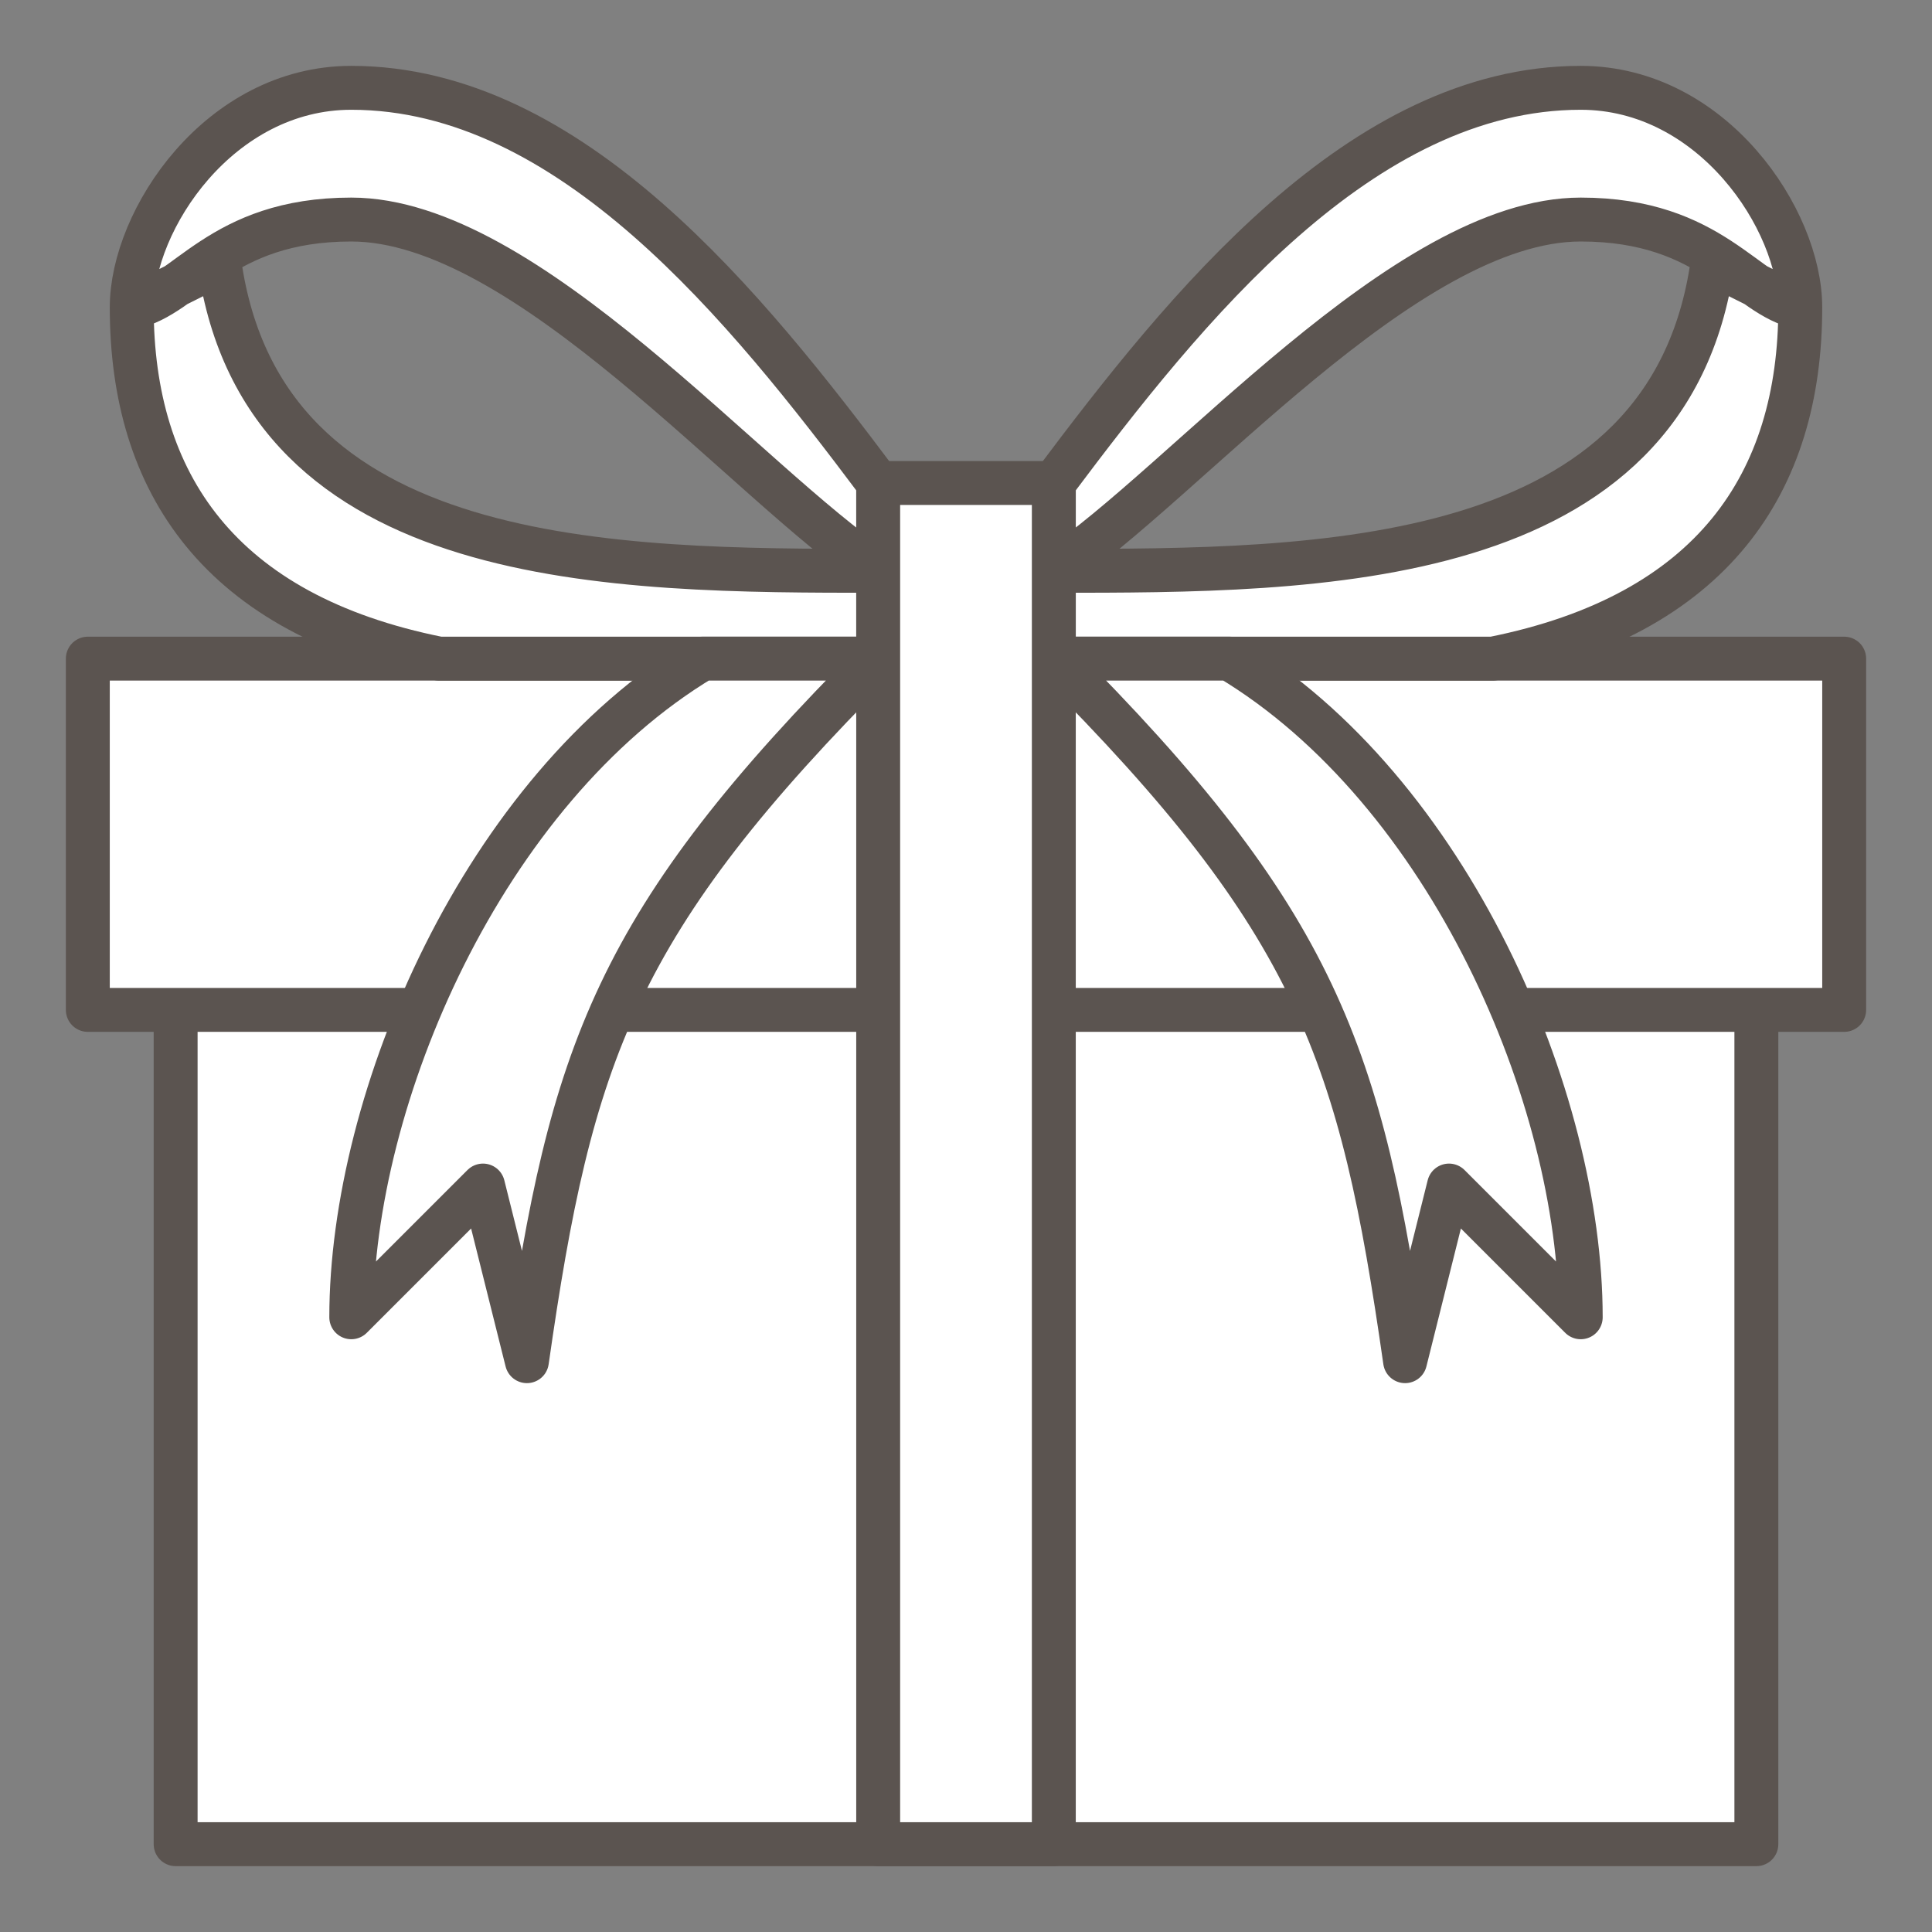
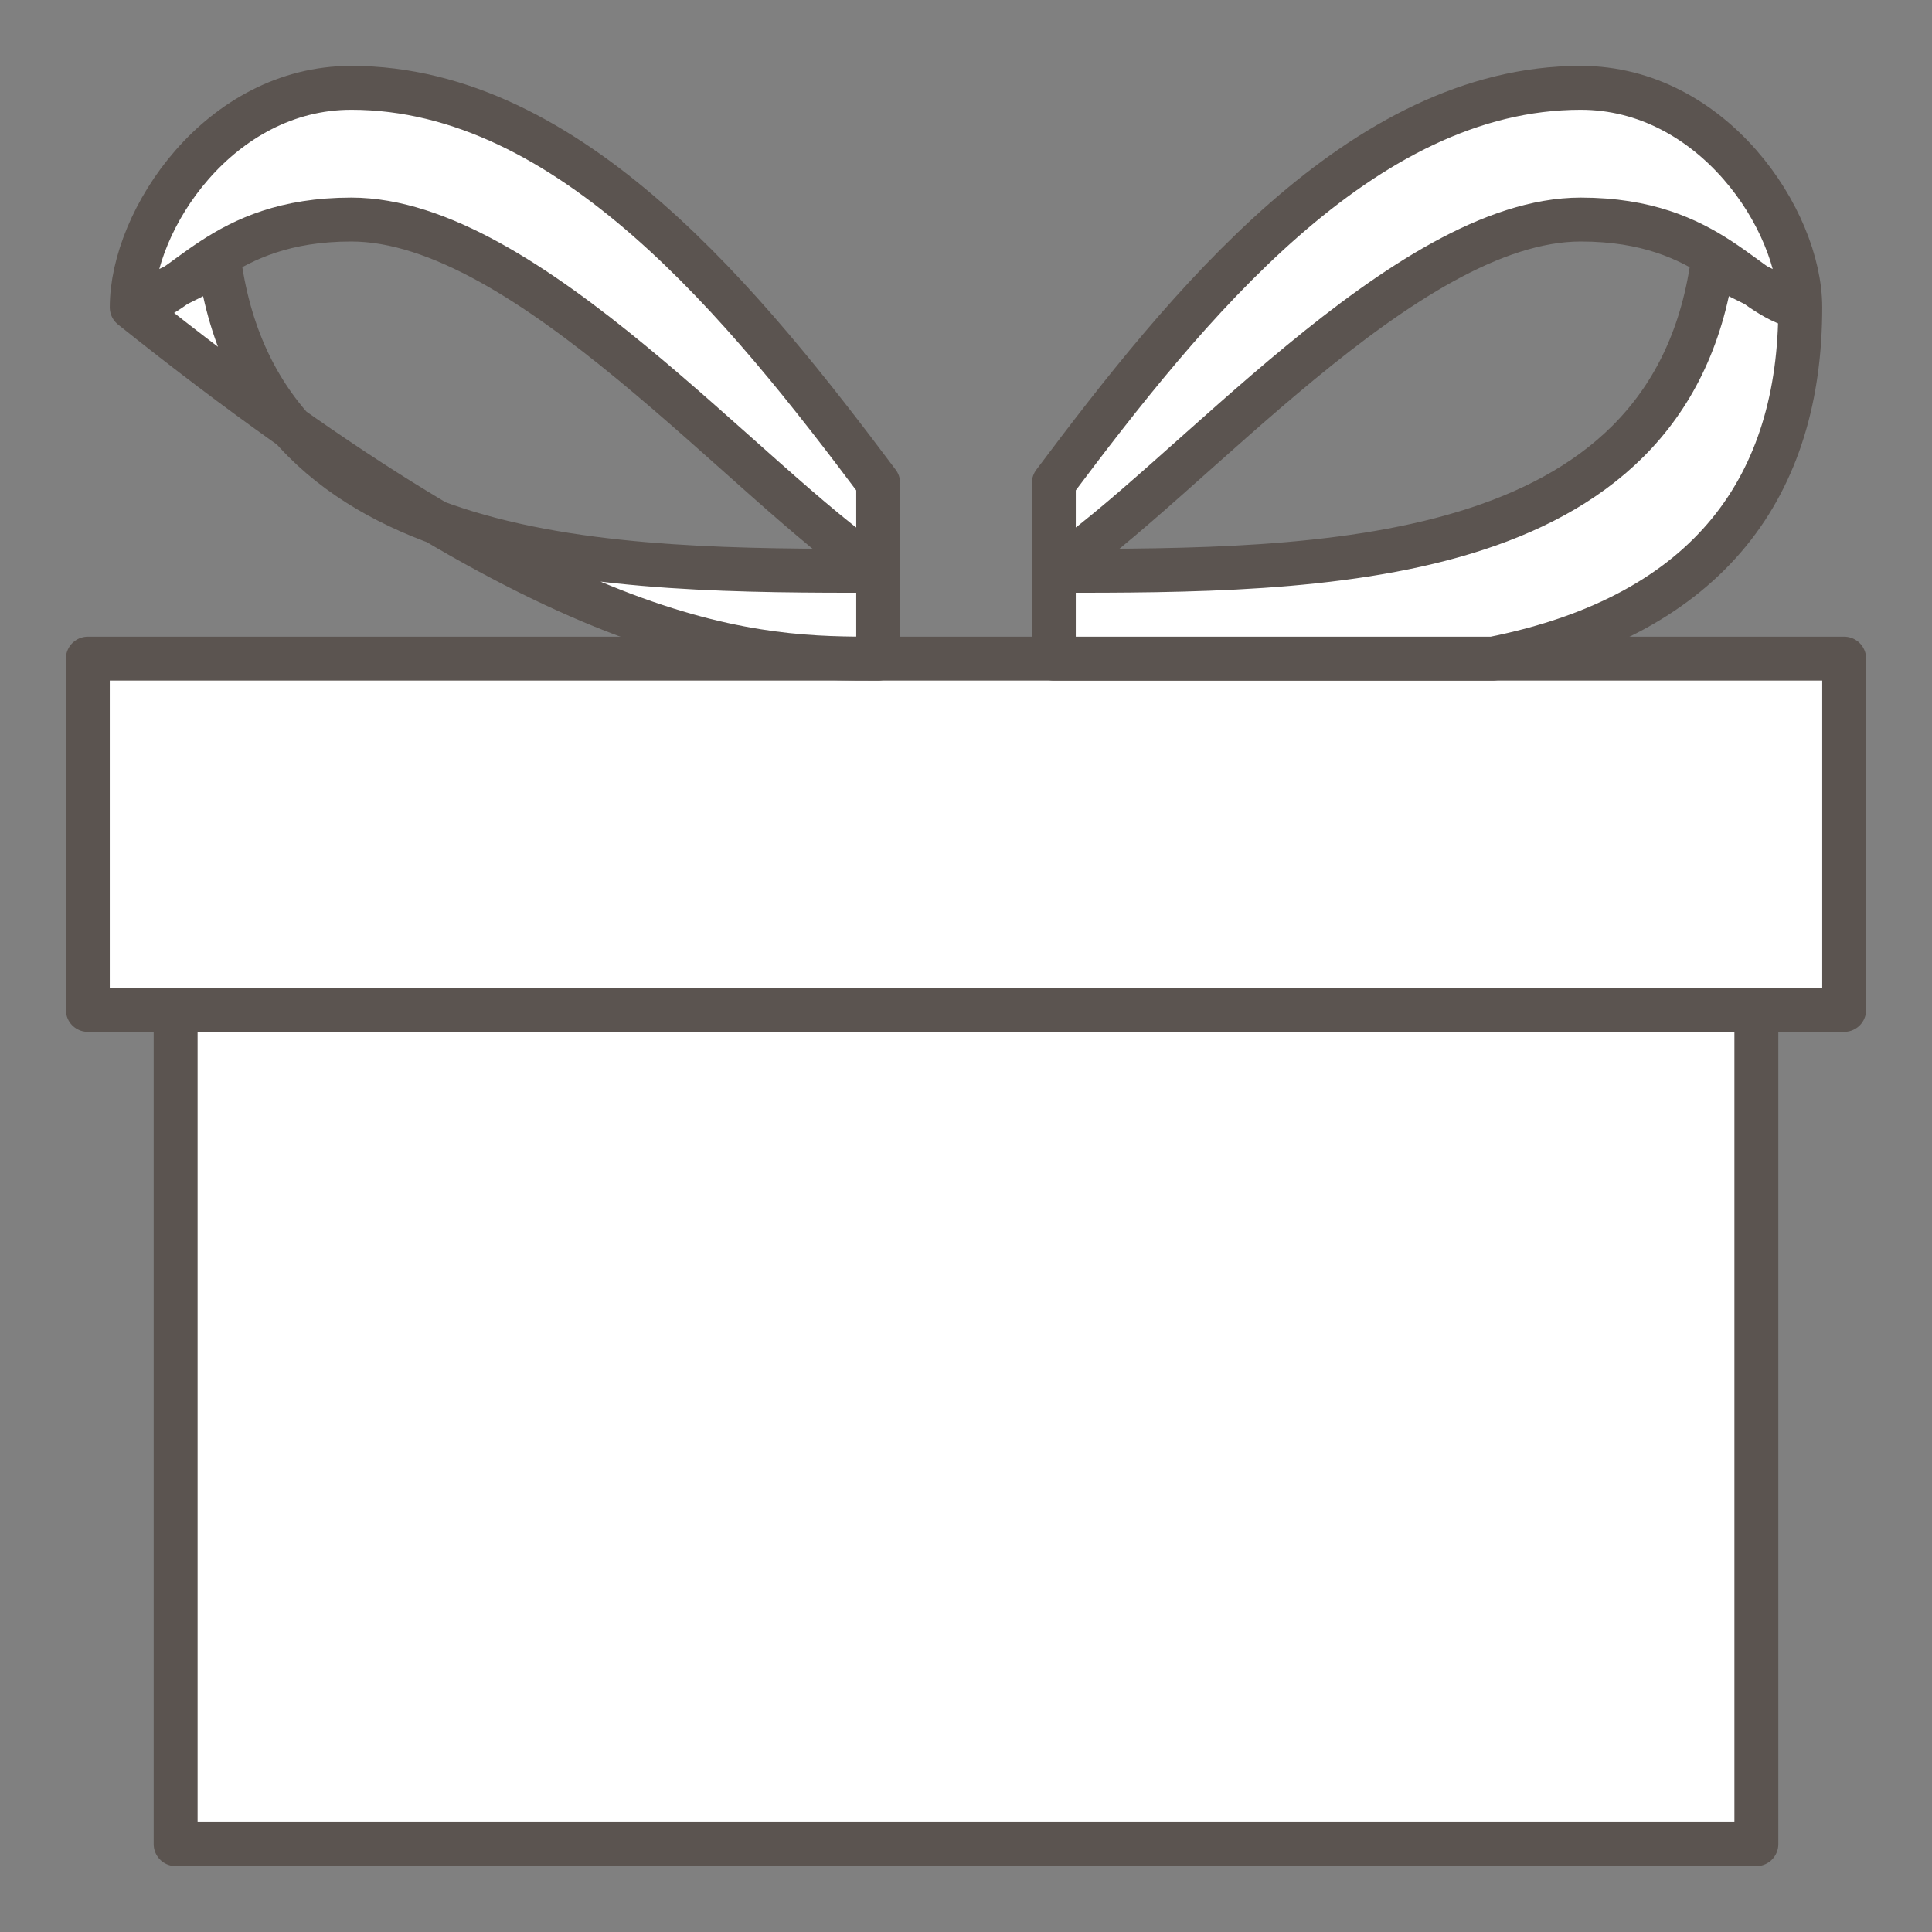
<svg xmlns="http://www.w3.org/2000/svg" viewBox="0 0 44 44" width="44" height="44">
  <rect x="0" y="0" width="44" height="44" fill="#808080" stroke="none" />
  <defs />
  <g>
    <path stroke="#5b5450" stroke-linecap="round" stroke-linejoin="round" fill="#fff" d="M5 23 L2 23 L2 15 L42 15 L42 23 L4 23 L4 42 L40 42 L40 23 " />
    <path stroke="#5b5450" stroke-linecap="round" stroke-linejoin="round" fill="#fff" d="M24 15 L24 11 C27 7 31 2 36 2 C39 2 41 5 41 7 C39.75 6.75 39 5 36 5 C32 5 27 11 24 13 C30 13 38 13 39 6 L41 7 C41 11 39 14 34 15 C31 15 26.75 15 24 15 Z " />
-     <path stroke="#5b5450" stroke-linecap="round" stroke-linejoin="round" fill="#fff" d="M20 15 L20 11 C17 7 13 2 8 2 C5 2 3 5 3 7 C4.25 6.75 5 5 8 5 C12 5 17 11 20 13 C14 13 6 13 5 6 L3 7 C3 11 5 14 10 15 C13 15 17.25 15 20 15 Z " />
-     <path stroke="#5b5450" stroke-linecap="round" stroke-linejoin="round" fill="#fff" d="M24 15 C30 21 31 24 32 31 L33 27 L36 30 C36 25 33 18 28 15 L24 15 Z " />
-     <path stroke="#5b5450" stroke-linecap="round" stroke-linejoin="round" fill="#fff" d="M20 15 C14 21 13 24 12 31 L11 27 L8 30 C8 25 11 18 16 15 L20 15 Z " />
-     <path stroke="#5b5450" stroke-linecap="round" stroke-linejoin="round" fill="#fff" d="M20 11 L24 11 L24 42 L20 42 L20 11 Z " />
+     <path stroke="#5b5450" stroke-linecap="round" stroke-linejoin="round" fill="#fff" d="M20 15 L20 11 C17 7 13 2 8 2 C5 2 3 5 3 7 C4.25 6.75 5 5 8 5 C12 5 17 11 20 13 C14 13 6 13 5 6 L3 7 C13 15 17.25 15 20 15 Z " />
  </g>
</svg>